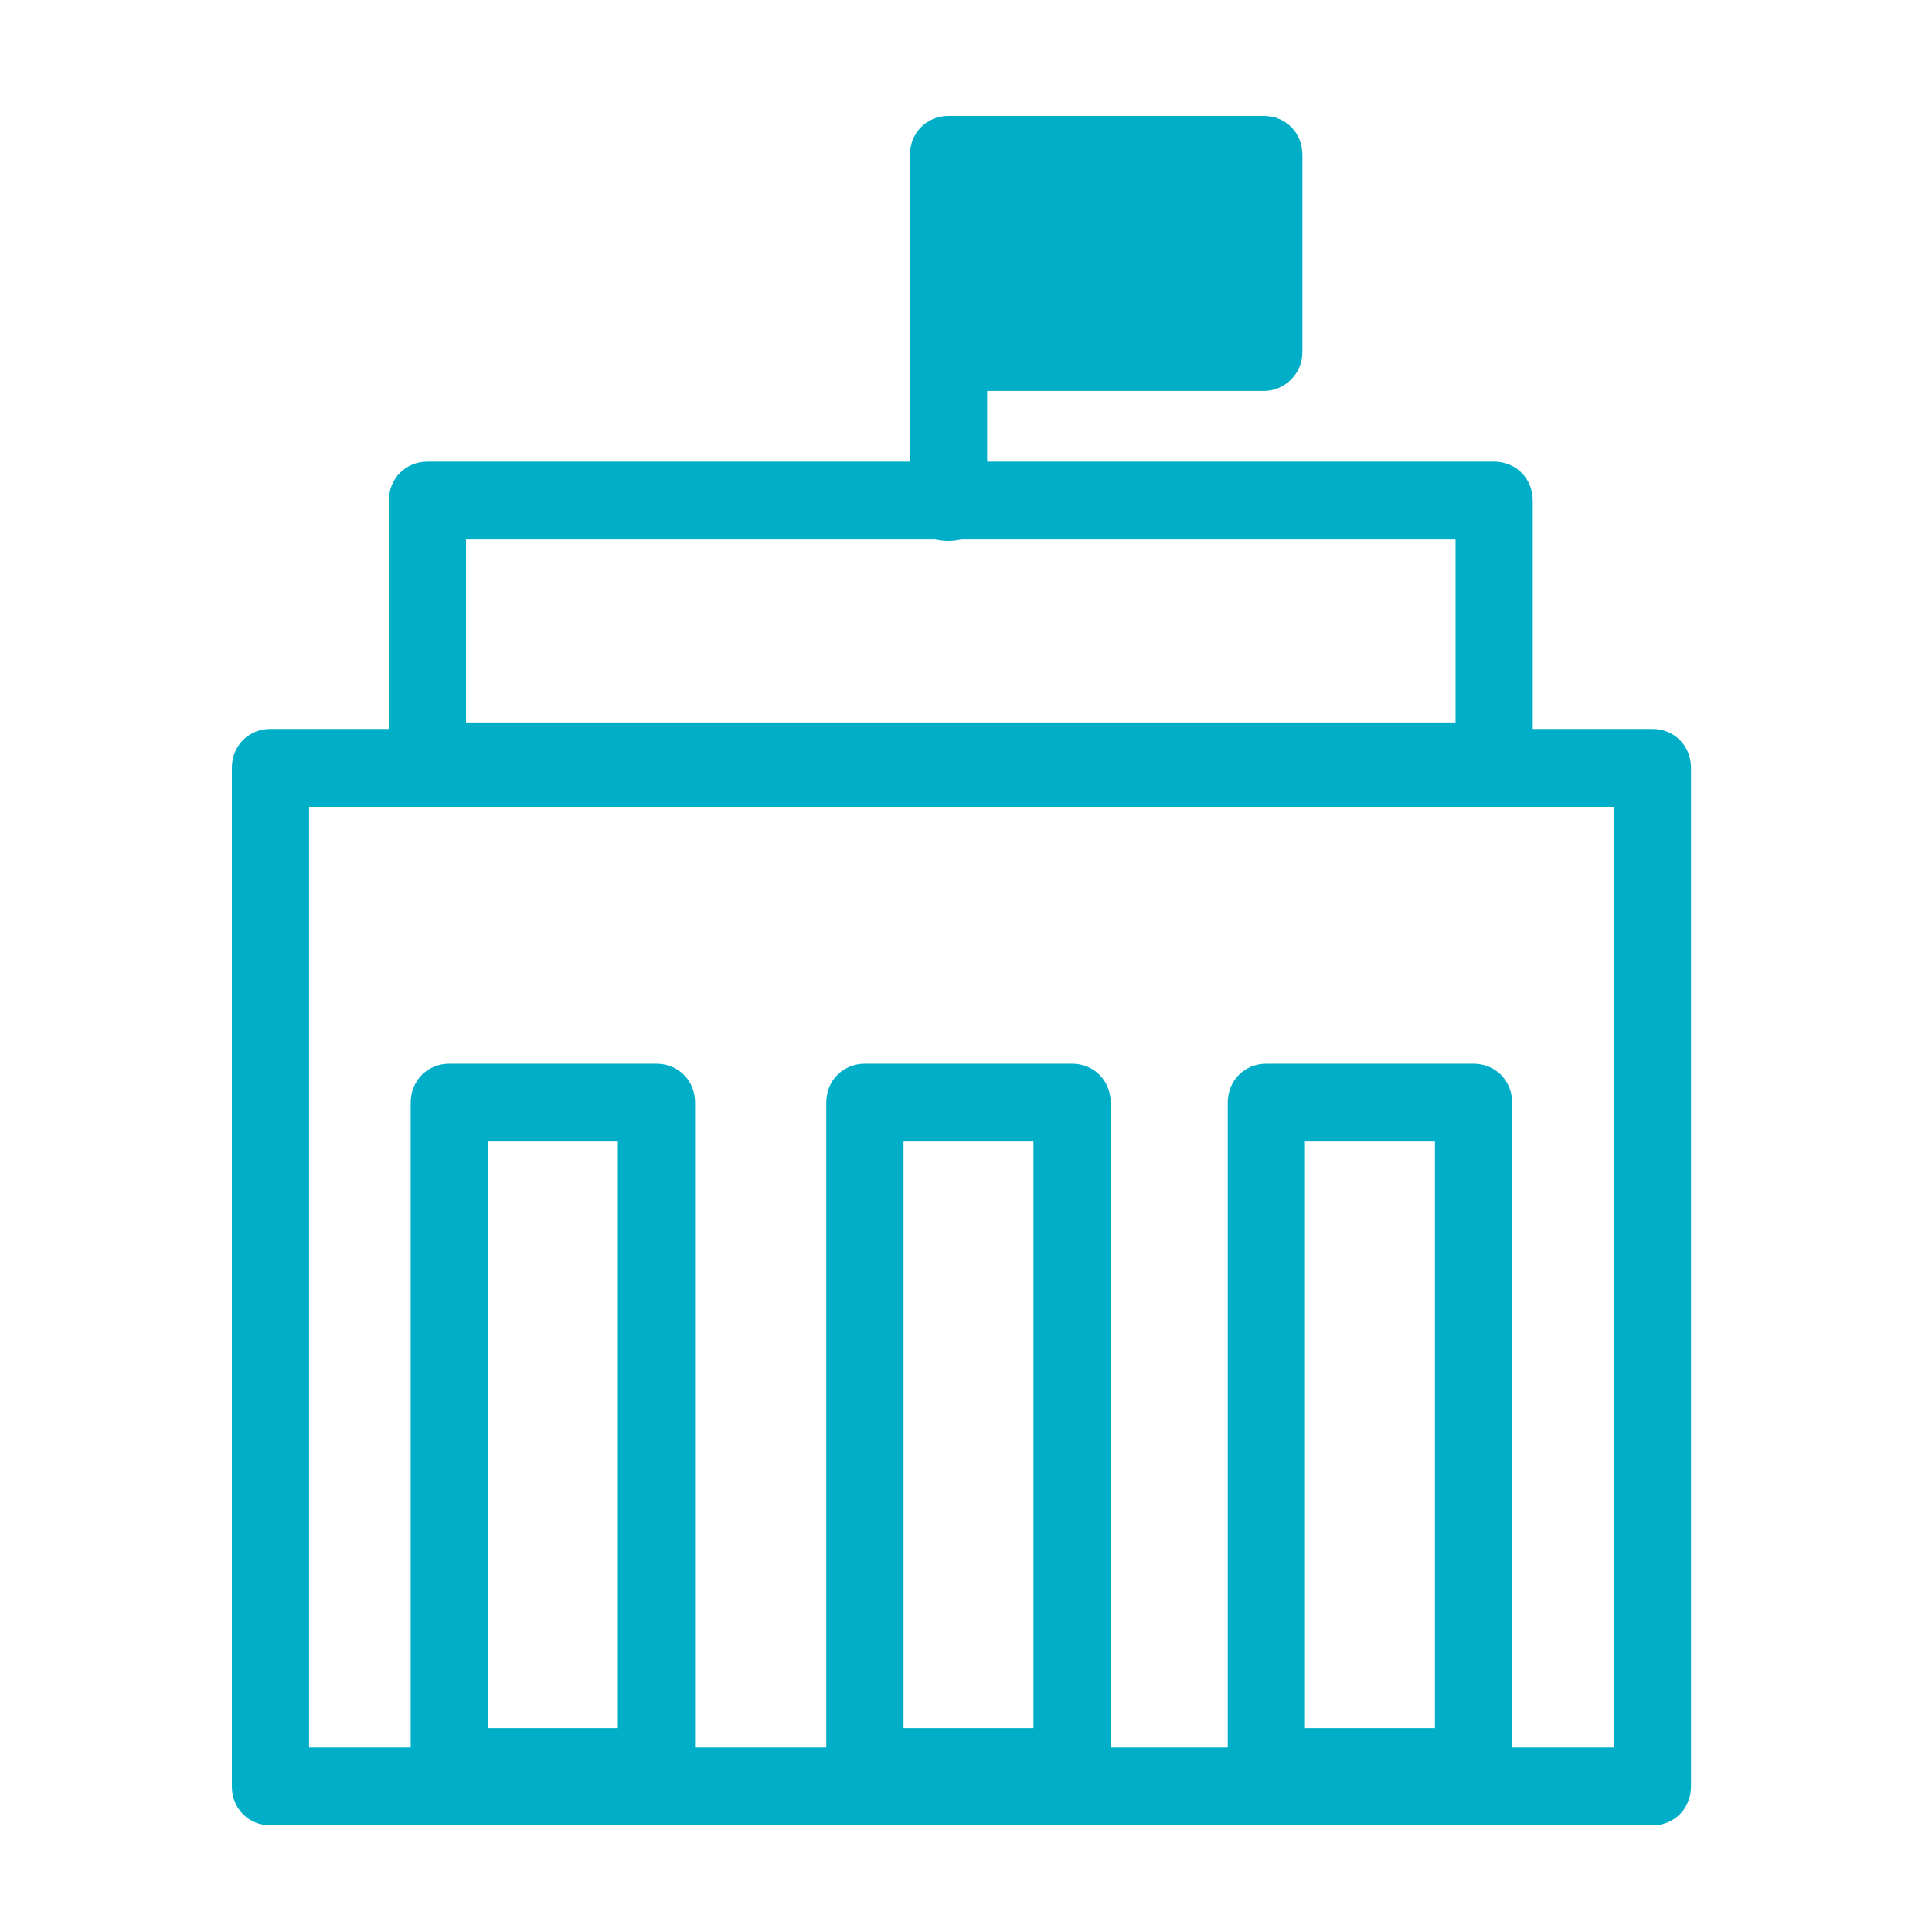
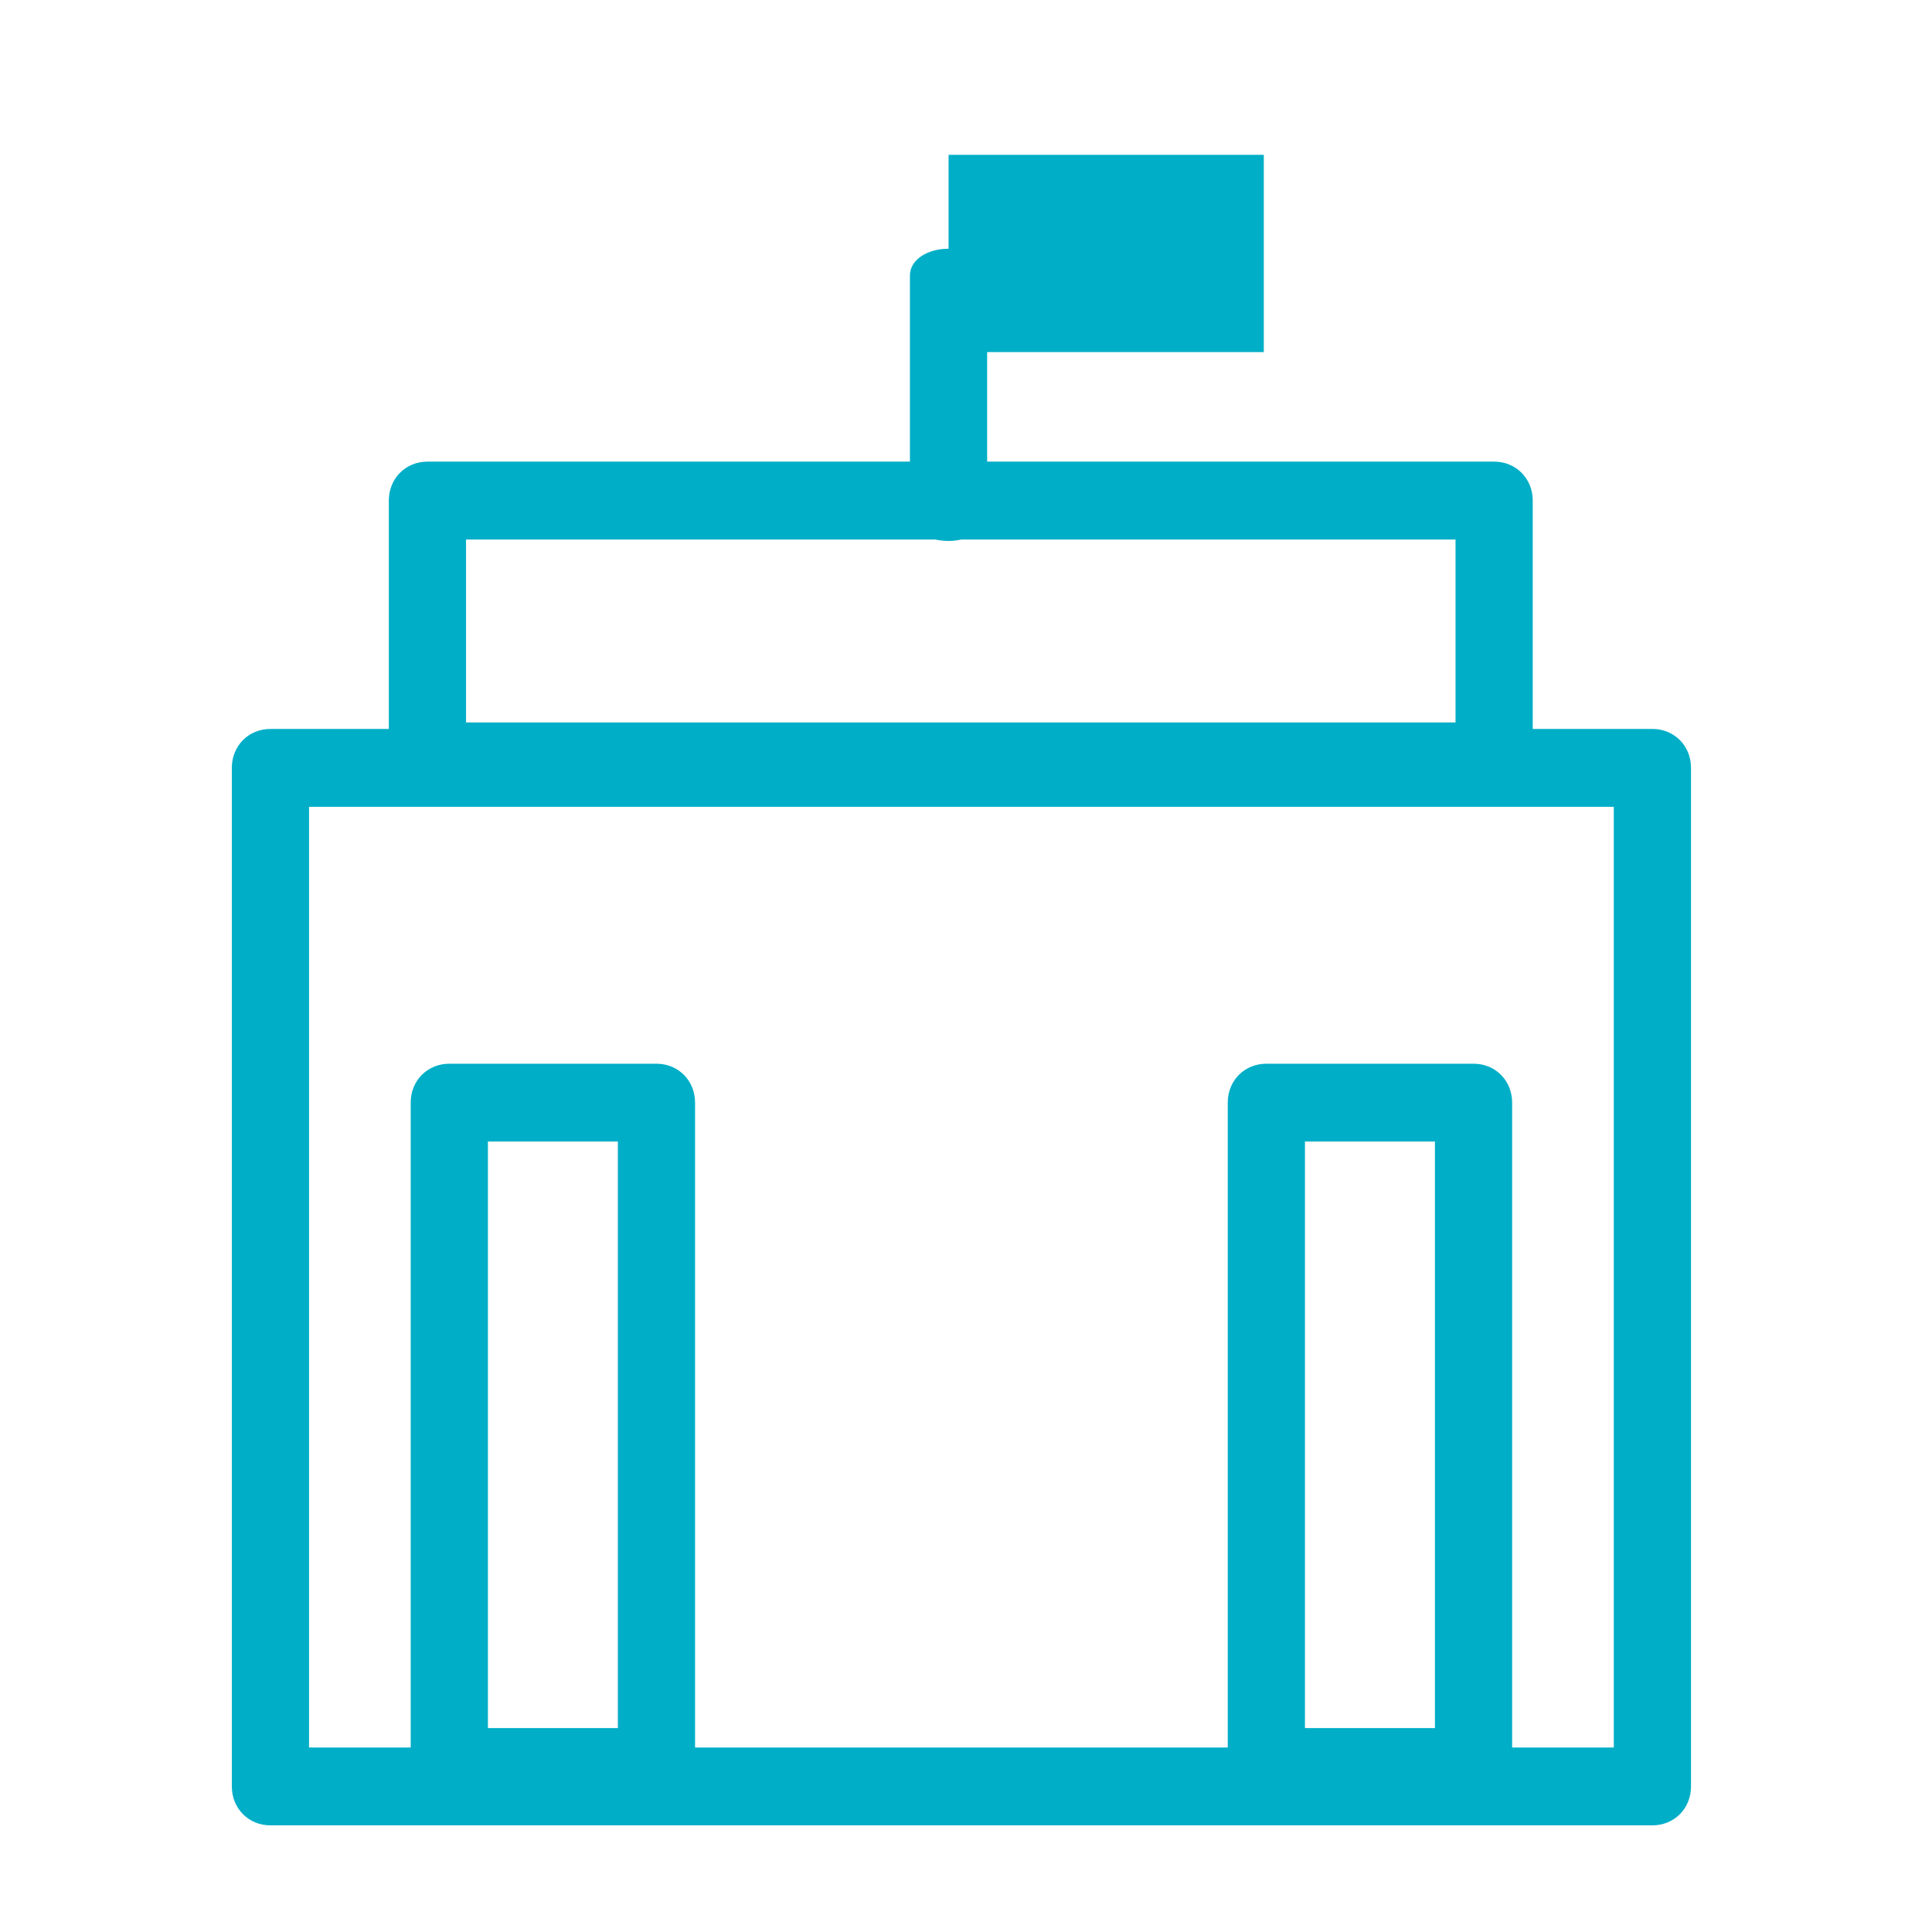
<svg xmlns="http://www.w3.org/2000/svg" width="50" height="50" viewBox="0 0 50 50" fill="none">
  <path d="M42.764 47.24H6.999C6.433 47.24 6 46.804 6 46.233V19.872C6 19.301 6.433 18.865 6.999 18.865H42.764C43.33 18.865 43.763 19.301 43.763 19.872V46.233C43.763 46.804 43.33 47.24 42.764 47.24ZM7.998 45.225H41.765V20.88H7.998V45.225Z" fill="#00AEC7" />
  <path d="M38.135 46.736H32.773C32.207 46.736 31.774 46.3 31.774 45.729V28.536C31.774 27.965 32.207 27.529 32.773 27.529H38.135C38.701 27.529 39.134 27.965 39.134 28.536V45.729C39.134 46.3 38.667 46.736 38.135 46.736ZM33.772 44.722H37.136V29.543H33.772V44.722Z" fill="#00AEC7" />
  <path d="M17.022 46.737H11.628C11.062 46.737 10.629 46.3 10.629 45.729V28.536C10.629 27.965 11.062 27.529 11.628 27.529H16.989C17.555 27.529 17.988 27.965 17.988 28.536V45.729C18.021 46.3 17.555 46.737 17.022 46.737ZM12.627 44.722H15.99V29.543H12.627V44.722Z" fill="#00AEC7" />
-   <path d="M27.745 46.736H22.384C21.817 46.736 21.384 46.3 21.384 45.729V28.536C21.384 27.965 21.817 27.529 22.384 27.529H27.745C28.311 27.529 28.744 27.965 28.744 28.536V45.729C28.744 46.3 28.311 46.736 27.745 46.736ZM23.383 44.722H26.746V29.543H23.383V44.722Z" fill="#00AEC7" />
  <path d="M38.701 20.712H11.062C10.496 20.712 10.063 20.275 10.063 19.704V12.955C10.063 12.384 10.496 11.947 11.062 11.947H38.668C39.234 11.947 39.667 12.384 39.667 12.955V19.704C39.7 20.242 39.234 20.712 38.701 20.712ZM12.061 18.697H37.669V13.962H12.061V18.697Z" fill="#00AEC7" />
  <path d="M24.548 14C23.982 14 23.549 13.701 23.549 13.31V7.126C23.549 6.735 23.982 6.437 24.548 6.437C25.114 6.437 25.547 6.735 25.547 7.126V13.31C25.547 13.701 25.081 14 24.548 14Z" fill="#00AEC7" />
  <path d="M32.707 4.007H24.549V9.112H32.707V4.007Z" fill="#00AEC7" />
-   <path d="M32.707 10.119H24.548C23.982 10.119 23.549 9.683 23.549 9.112V4.007C23.549 3.437 23.982 3 24.548 3H32.707C33.273 3 33.706 3.437 33.706 4.007V9.112C33.706 9.683 33.24 10.119 32.707 10.119ZM25.547 8.104H31.708V5.015H25.547V8.104Z" fill="#00AEC7" />
</svg>